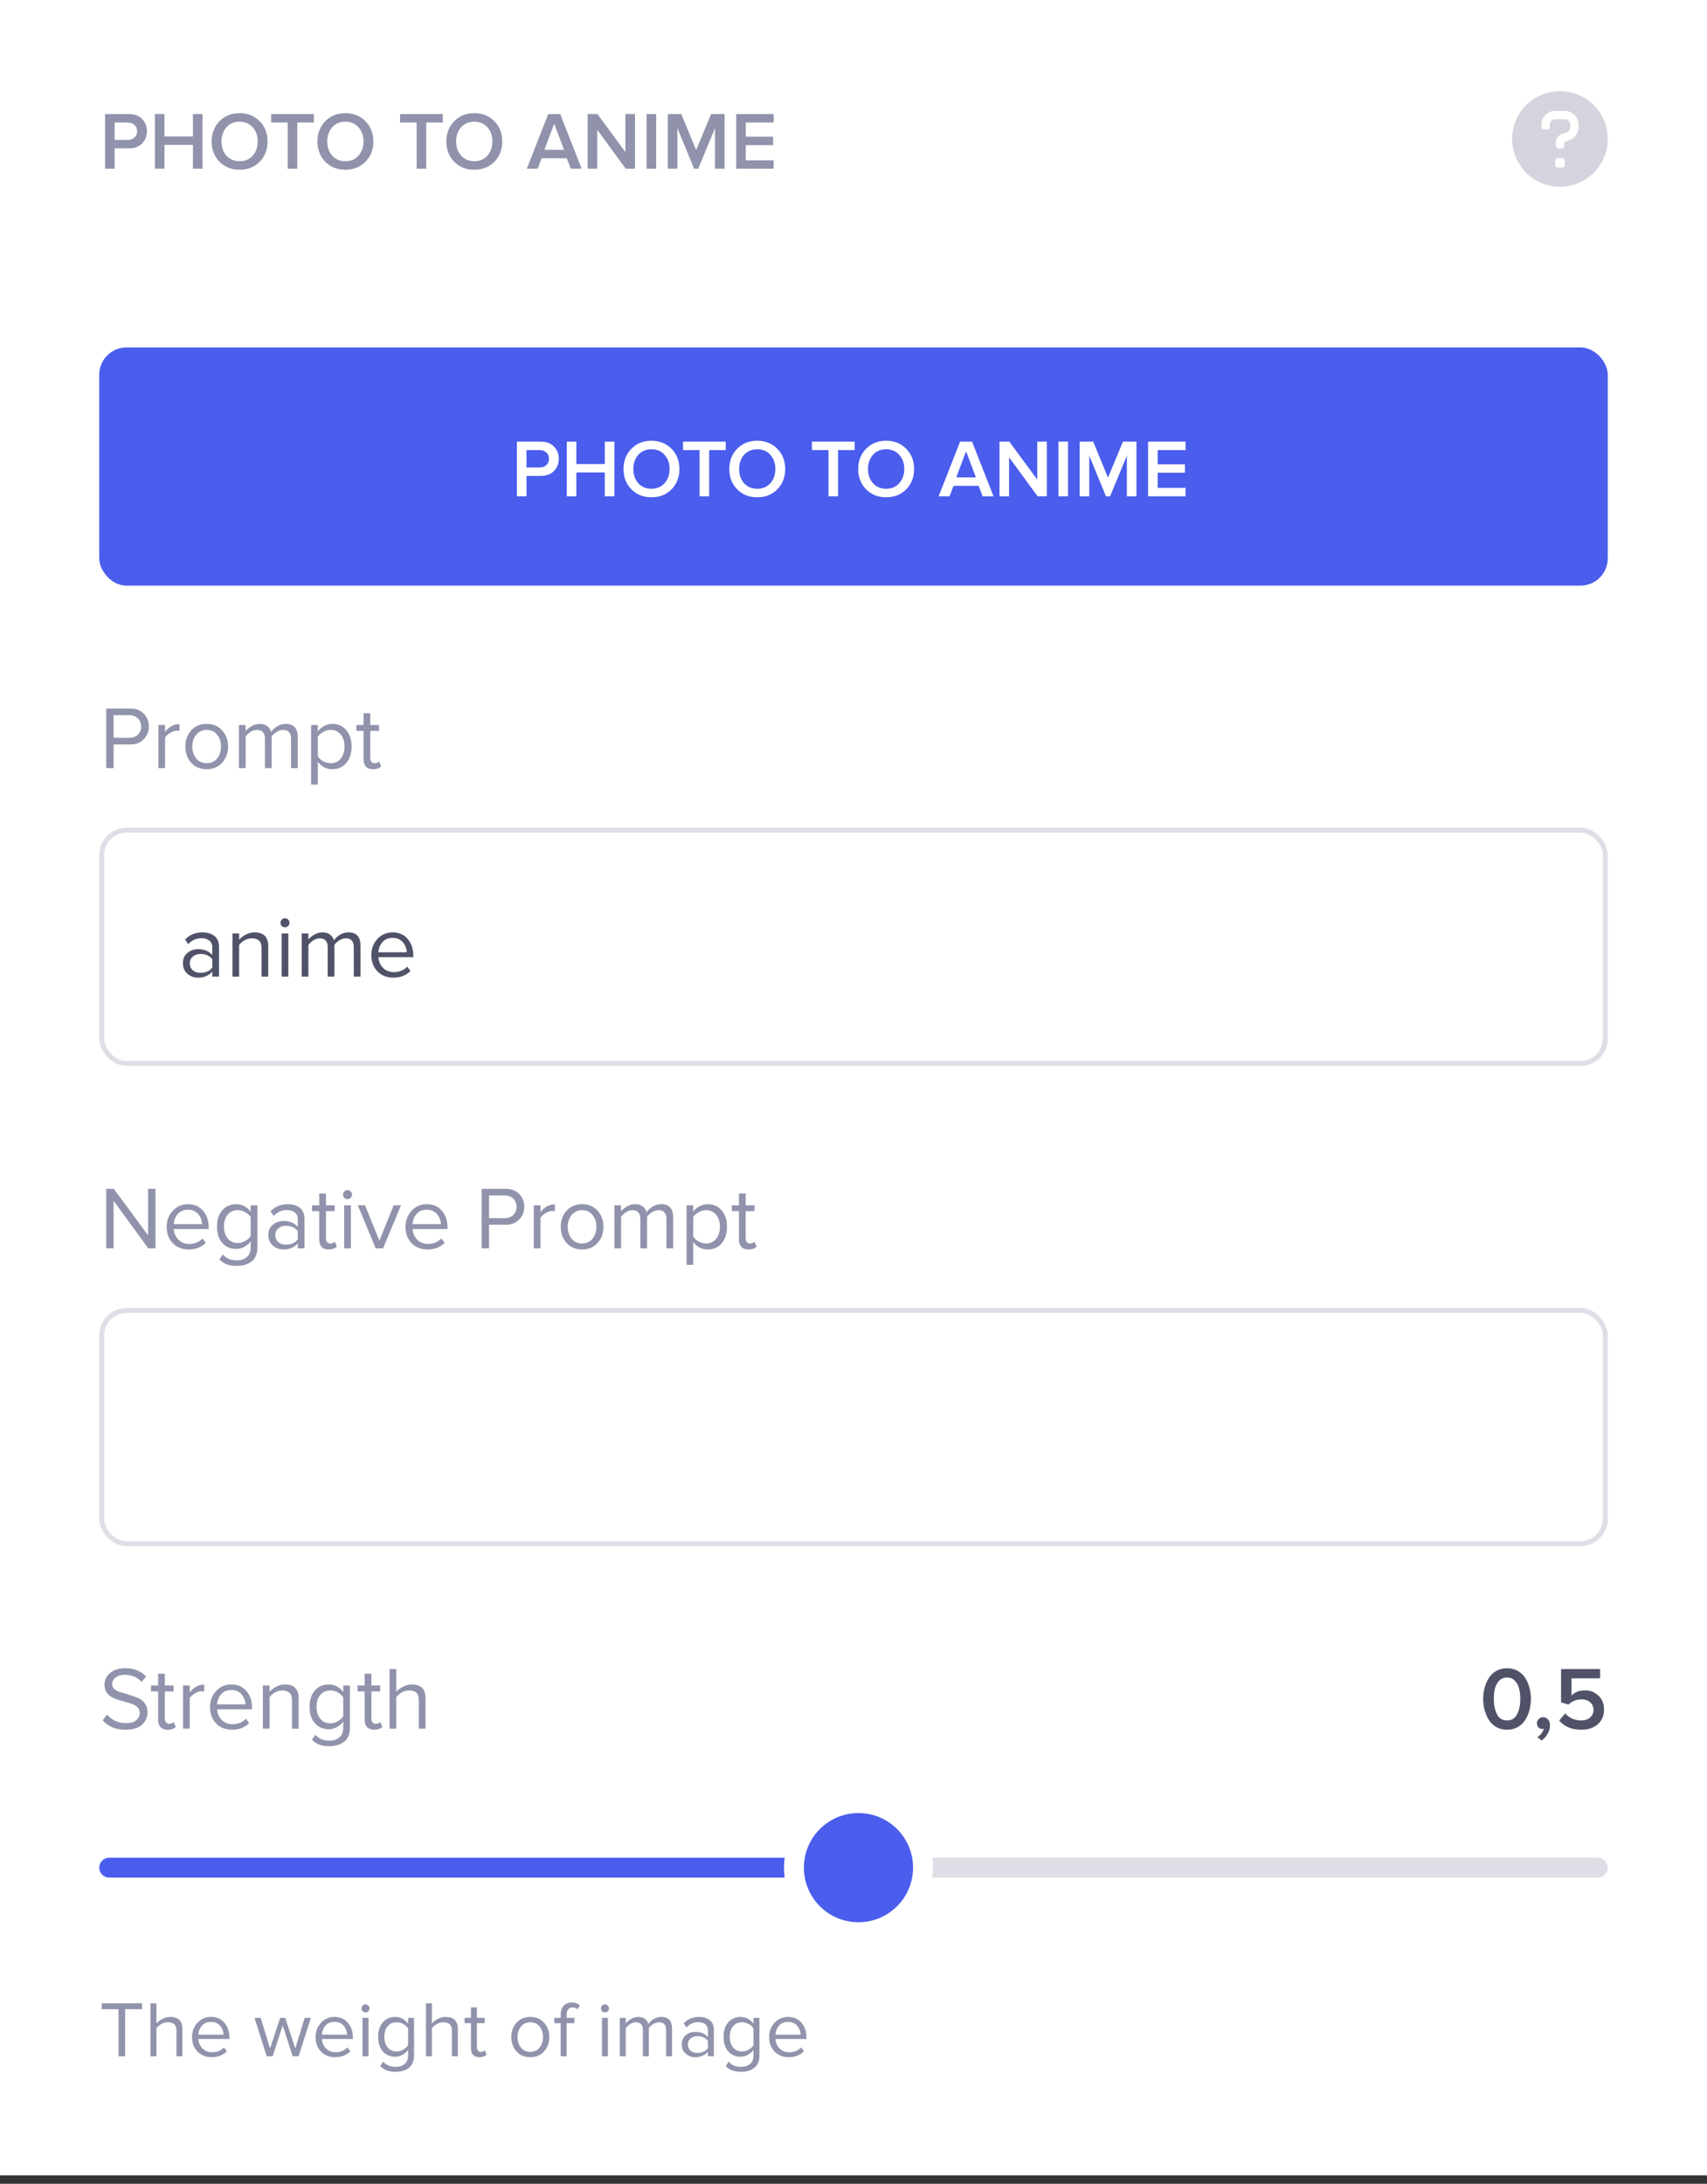
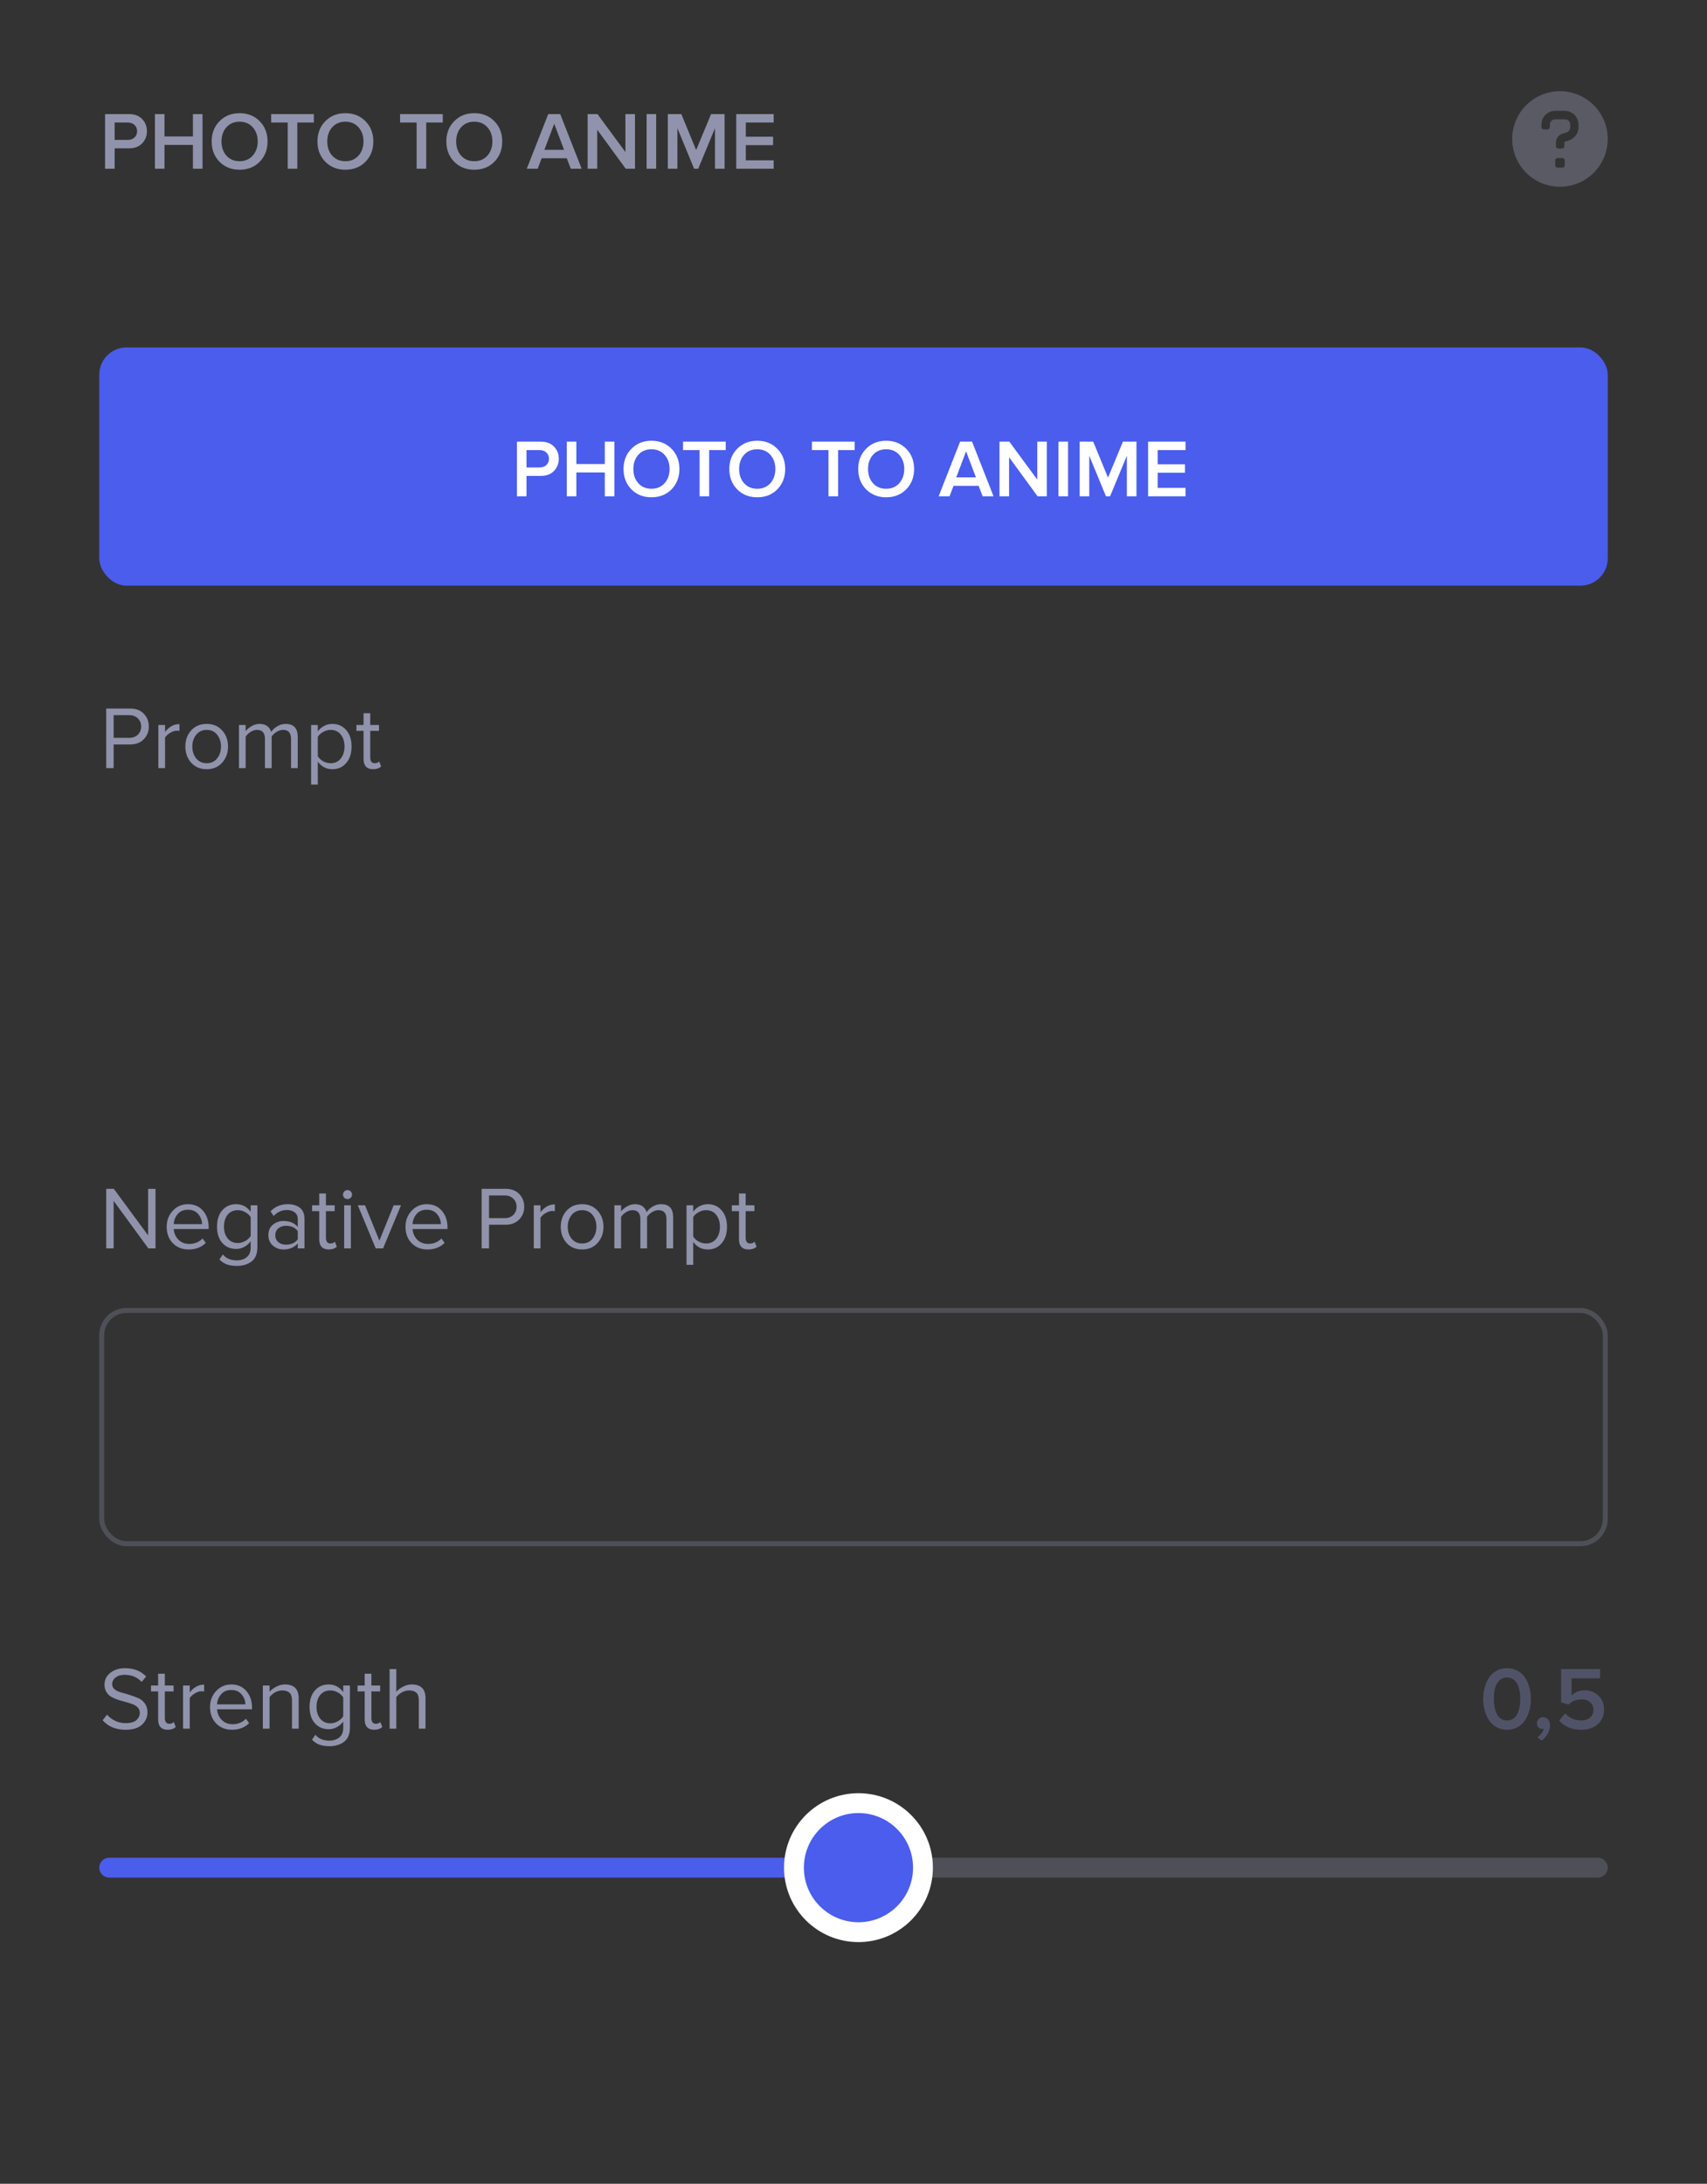
<svg xmlns="http://www.w3.org/2000/svg" width="172" height="220" viewBox="0 0 172 220" fill="none">
  <rect x="0" y="0" width="172" height="220" fill="#333333" stroke="none" />
-   <rect width="172" height="219.152" fill="white" />
  <path d="M11.552 17H10.586V11.493H13.005C13.561 11.493 13.999 11.658 14.318 11.989C14.643 12.319 14.805 12.729 14.805 13.219C14.805 13.703 14.643 14.113 14.318 14.449C13.999 14.779 13.561 14.944 13.005 14.944H11.552V17ZM12.873 14.094C13.148 14.094 13.374 14.014 13.55 13.854C13.726 13.695 13.814 13.483 13.814 13.219C13.814 12.955 13.726 12.743 13.55 12.583C13.374 12.423 13.148 12.344 12.873 12.344H11.552V14.094H12.873ZM20.406 17H19.44V14.598H16.575V17H15.609V11.493H16.575V13.747H19.44V11.493H20.406V17ZM26.166 16.298C25.637 16.832 24.963 17.099 24.143 17.099C23.323 17.099 22.649 16.832 22.12 16.298C21.592 15.759 21.328 15.076 21.328 14.251C21.328 13.425 21.592 12.745 22.12 12.211C22.649 11.672 23.323 11.402 24.143 11.402C24.963 11.402 25.637 11.672 26.166 12.211C26.694 12.745 26.958 13.425 26.958 14.251C26.958 15.076 26.694 15.759 26.166 16.298ZM24.143 16.24C24.688 16.24 25.128 16.053 25.464 15.679C25.8 15.299 25.968 14.823 25.968 14.251C25.968 13.673 25.8 13.197 25.464 12.822C25.128 12.448 24.688 12.261 24.143 12.261C23.593 12.261 23.149 12.448 22.814 12.822C22.483 13.197 22.318 13.673 22.318 14.251C22.318 14.829 22.483 15.305 22.814 15.679C23.149 16.053 23.593 16.24 24.143 16.24ZM29.957 17H28.991V12.344H27.324V11.493H31.625V12.344H29.957V17ZM36.824 16.298C36.296 16.832 35.622 17.099 34.802 17.099C33.981 17.099 33.307 16.832 32.779 16.298C32.251 15.759 31.986 15.076 31.986 14.251C31.986 13.425 32.251 12.745 32.779 12.211C33.307 11.672 33.981 11.402 34.802 11.402C35.622 11.402 36.296 11.672 36.824 12.211C37.353 12.745 37.617 13.425 37.617 14.251C37.617 15.076 37.353 15.759 36.824 16.298ZM34.802 16.24C35.346 16.24 35.787 16.053 36.123 15.679C36.458 15.299 36.626 14.823 36.626 14.251C36.626 13.673 36.458 13.197 36.123 12.822C35.787 12.448 35.346 12.261 34.802 12.261C34.251 12.261 33.808 12.448 33.472 12.822C33.142 13.197 32.977 13.673 32.977 14.251C32.977 14.829 33.142 15.305 33.472 15.679C33.808 16.053 34.251 16.24 34.802 16.24ZM42.946 17H41.98V12.344H40.312V11.493H44.614V12.344H42.946V17ZM49.813 16.298C49.285 16.832 48.61 17.099 47.79 17.099C46.97 17.099 46.296 16.832 45.768 16.298C45.239 15.759 44.975 15.076 44.975 14.251C44.975 13.425 45.239 12.745 45.768 12.211C46.296 11.672 46.97 11.402 47.79 11.402C48.61 11.402 49.285 11.672 49.813 12.211C50.341 12.745 50.606 13.425 50.606 14.251C50.606 15.076 50.341 15.759 49.813 16.298ZM47.79 16.24C48.335 16.24 48.776 16.053 49.111 15.679C49.447 15.299 49.615 14.823 49.615 14.251C49.615 13.673 49.447 13.197 49.111 12.822C48.776 12.448 48.335 12.261 47.79 12.261C47.24 12.261 46.797 12.448 46.461 12.822C46.131 13.197 45.966 13.673 45.966 14.251C45.966 14.829 46.131 15.305 46.461 15.679C46.797 16.053 47.24 16.24 47.79 16.24ZM58.61 17H57.512L57.107 15.943H54.581L54.176 17H53.078L55.241 11.493H56.447L58.61 17ZM56.835 15.093L55.844 12.467L54.853 15.093H56.835ZM63.983 17H63.05L60.177 13.07V17H59.211V11.493H60.202L63.017 15.316V11.493H63.983V17ZM66.119 17H65.153V11.493H66.119V17ZM73.011 17H72.045V12.913L70.353 17H69.94L68.256 12.913V17H67.29V11.493H68.652L70.146 15.118L71.649 11.493H73.011V17ZM77.956 17H74.183V11.493H77.956V12.344H75.149V13.772H77.898V14.622H75.149V16.15H77.956V17Z" fill="#9093AB" />
  <g opacity="0.4" clip-path="url(#clip0_9_3559)">
    <path d="M157.184 9.184C156.232 9.184 155.301 9.466 154.509 9.996C153.717 10.525 153.099 11.277 152.735 12.157C152.37 13.037 152.275 14.005 152.461 14.94C152.647 15.874 153.105 16.732 153.779 17.405C154.452 18.079 155.31 18.538 156.245 18.723C157.179 18.909 158.147 18.814 159.027 18.449C159.907 18.085 160.659 17.468 161.189 16.676C161.718 15.884 162 14.953 162 14C162 12.723 161.493 11.498 160.59 10.595C159.686 9.691 158.461 9.184 157.184 9.184ZM157.666 16.649C157.666 16.713 157.64 16.774 157.595 16.819C157.55 16.864 157.489 16.89 157.425 16.89H156.943C156.88 16.89 156.818 16.864 156.773 16.819C156.728 16.774 156.703 16.713 156.703 16.649V16.167C156.703 16.103 156.728 16.042 156.773 15.997C156.818 15.952 156.88 15.926 156.943 15.926H157.425C157.489 15.926 157.55 15.952 157.595 15.997C157.64 16.042 157.666 16.103 157.666 16.167V16.649ZM159.053 12.825C159.051 13.117 158.957 13.402 158.784 13.638C158.611 13.874 158.368 14.05 158.09 14.14L157.666 14.289C157.654 14.294 157.645 14.302 157.638 14.312C157.631 14.322 157.627 14.334 157.627 14.347V14.722C157.627 14.786 157.602 14.848 157.557 14.893C157.512 14.938 157.45 14.963 157.386 14.963H157.02C156.957 14.963 156.895 14.938 156.85 14.893C156.805 14.848 156.78 14.786 156.78 14.722V14.344C156.78 14.154 156.84 13.969 156.951 13.816C157.062 13.662 157.219 13.547 157.399 13.487L157.856 13.337C157.963 13.3 158.056 13.231 158.122 13.138C158.187 13.046 158.223 12.935 158.222 12.822V12.555C158.222 12.483 158.208 12.411 158.18 12.345C158.152 12.278 158.11 12.218 158.058 12.168C158.006 12.117 157.945 12.078 157.877 12.052C157.81 12.026 157.738 12.014 157.666 12.016H156.703C156.56 12.016 156.422 12.073 156.321 12.174C156.22 12.275 156.163 12.412 156.163 12.555V12.796C156.163 12.86 156.138 12.921 156.093 12.966C156.047 13.011 155.986 13.037 155.922 13.037H155.556C155.492 13.037 155.431 13.011 155.386 12.966C155.341 12.921 155.316 12.86 155.316 12.796V12.555C155.316 12.187 155.462 11.835 155.722 11.574C155.982 11.314 156.335 11.168 156.703 11.168H157.666C158.034 11.168 158.386 11.314 158.647 11.574C158.907 11.835 159.053 12.187 159.053 12.555V12.825Z" fill="#9093AB" />
  </g>
  <rect x="10" y="35" width="152" height="24" rx="2.752" fill="#4A5DED" />
  <path d="M53.052 50H52.086V44.493H54.505C55.061 44.493 55.499 44.658 55.818 44.989C56.143 45.319 56.305 45.729 56.305 46.219C56.305 46.703 56.143 47.113 55.818 47.449C55.499 47.779 55.061 47.944 54.505 47.944H53.052V50ZM54.373 47.094C54.648 47.094 54.874 47.014 55.05 46.855C55.226 46.695 55.314 46.483 55.314 46.219C55.314 45.955 55.226 45.743 55.05 45.583C54.874 45.423 54.648 45.344 54.373 45.344H53.052V47.094H54.373ZM61.906 50H60.94V47.597H58.075V50H57.109V44.493H58.075V46.747H60.94V44.493H61.906V50ZM67.666 49.298C67.137 49.832 66.463 50.099 65.643 50.099C64.823 50.099 64.149 49.832 63.62 49.298C63.092 48.759 62.828 48.076 62.828 47.251C62.828 46.425 63.092 45.745 63.62 45.212C64.149 44.672 64.823 44.402 65.643 44.402C66.463 44.402 67.137 44.672 67.666 45.212C68.194 45.745 68.458 46.425 68.458 47.251C68.458 48.076 68.194 48.759 67.666 49.298ZM65.643 49.24C66.188 49.24 66.628 49.053 66.964 48.679C67.3 48.299 67.468 47.823 67.468 47.251C67.468 46.673 67.3 46.197 66.964 45.822C66.628 45.448 66.188 45.261 65.643 45.261C65.093 45.261 64.65 45.448 64.314 45.822C63.983 46.197 63.818 46.673 63.818 47.251C63.818 47.829 63.983 48.305 64.314 48.679C64.65 49.053 65.093 49.24 65.643 49.24ZM71.457 50H70.491V45.344H68.824V44.493H73.125V45.344H71.457V50ZM78.324 49.298C77.796 49.832 77.122 50.099 76.302 50.099C75.481 50.099 74.807 49.832 74.279 49.298C73.751 48.759 73.486 48.076 73.486 47.251C73.486 46.425 73.751 45.745 74.279 45.212C74.807 44.672 75.481 44.402 76.302 44.402C77.122 44.402 77.796 44.672 78.324 45.212C78.853 45.745 79.117 46.425 79.117 47.251C79.117 48.076 78.853 48.759 78.324 49.298ZM76.302 49.24C76.847 49.24 77.287 49.053 77.623 48.679C77.958 48.299 78.126 47.823 78.126 47.251C78.126 46.673 77.958 46.197 77.623 45.822C77.287 45.448 76.847 45.261 76.302 45.261C75.751 45.261 75.308 45.448 74.972 45.822C74.642 46.197 74.477 46.673 74.477 47.251C74.477 47.829 74.642 48.305 74.972 48.679C75.308 49.053 75.751 49.24 76.302 49.24ZM84.446 50H83.48V45.344H81.812V44.493H86.114V45.344H84.446V50ZM91.313 49.298C90.785 49.832 90.11 50.099 89.29 50.099C88.47 50.099 87.796 49.832 87.268 49.298C86.739 48.759 86.475 48.076 86.475 47.251C86.475 46.425 86.739 45.745 87.268 45.212C87.796 44.672 88.47 44.402 89.29 44.402C90.11 44.402 90.785 44.672 91.313 45.212C91.841 45.745 92.106 46.425 92.106 47.251C92.106 48.076 91.841 48.759 91.313 49.298ZM89.29 49.24C89.835 49.24 90.275 49.053 90.611 48.679C90.947 48.299 91.115 47.823 91.115 47.251C91.115 46.673 90.947 46.197 90.611 45.822C90.275 45.448 89.835 45.261 89.29 45.261C88.74 45.261 88.297 45.448 87.961 45.822C87.631 46.197 87.466 46.673 87.466 47.251C87.466 47.829 87.631 48.305 87.961 48.679C88.297 49.053 88.74 49.24 89.29 49.24ZM100.11 50H99.012L98.607 48.943H96.081L95.676 50H94.578L96.741 44.493H97.947L100.11 50ZM98.335 48.093L97.344 45.468L96.353 48.093H98.335ZM105.483 50H104.55L101.677 46.07V50H100.711V44.493H101.702L104.517 48.316V44.493H105.483V50ZM107.619 50H106.653V44.493H107.619V50ZM114.511 50H113.545V45.913L111.853 50H111.44L109.756 45.913V50H108.79V44.493H110.152L111.646 48.118L113.149 44.493H114.511V50ZM119.456 50H115.683V44.493H119.456V45.344H116.649V46.772H119.398V47.622H116.649V49.15H119.456V50Z" fill="white" />
  <path d="M11.449 77.384H10.702V71.381H13.114C13.696 71.381 14.155 71.555 14.491 71.903C14.827 72.251 14.995 72.68 14.995 73.19C14.995 73.7 14.824 74.129 14.482 74.477C14.146 74.825 13.69 74.999 13.114 74.999H11.449V77.384ZM13.024 74.333C13.378 74.333 13.666 74.228 13.888 74.018C14.11 73.802 14.221 73.526 14.221 73.19C14.221 72.854 14.11 72.581 13.888 72.371C13.666 72.155 13.378 72.047 13.024 72.047H11.449V74.333H13.024ZM16.632 77.384H15.957V73.037H16.632V73.739C17.034 73.211 17.517 72.947 18.081 72.947V73.64C17.997 73.622 17.907 73.613 17.811 73.613C17.607 73.613 17.385 73.685 17.145 73.829C16.905 73.973 16.734 74.132 16.632 74.306V77.384ZM22.384 76.835C21.994 77.273 21.475 77.492 20.827 77.492C20.179 77.492 19.657 77.273 19.261 76.835C18.871 76.397 18.676 75.854 18.676 75.206C18.676 74.558 18.871 74.018 19.261 73.586C19.657 73.148 20.179 72.929 20.827 72.929C21.475 72.929 21.994 73.148 22.384 73.586C22.78 74.018 22.978 74.558 22.978 75.206C22.978 75.854 22.78 76.397 22.384 76.835ZM19.765 76.403C20.029 76.727 20.383 76.889 20.827 76.889C21.271 76.889 21.622 76.727 21.88 76.403C22.138 76.073 22.267 75.674 22.267 75.206C22.267 74.738 22.138 74.342 21.88 74.018C21.622 73.694 21.271 73.532 20.827 73.532C20.383 73.532 20.029 73.697 19.765 74.027C19.507 74.351 19.378 74.744 19.378 75.206C19.378 75.674 19.507 76.073 19.765 76.403ZM30 77.384H29.325V74.432C29.325 73.832 29.058 73.532 28.524 73.532C28.308 73.532 28.092 73.598 27.876 73.73C27.66 73.862 27.492 74.018 27.372 74.198V77.384H26.697V74.432C26.697 73.832 26.43 73.532 25.896 73.532C25.686 73.532 25.473 73.598 25.257 73.73C25.047 73.862 24.879 74.021 24.753 74.207V77.384H24.078V73.037H24.753V73.667C24.861 73.499 25.05 73.334 25.32 73.172C25.59 73.01 25.869 72.929 26.157 72.929C26.475 72.929 26.733 73.004 26.931 73.154C27.129 73.304 27.261 73.499 27.327 73.739C27.459 73.523 27.66 73.334 27.93 73.172C28.2 73.01 28.485 72.929 28.785 72.929C29.595 72.929 30 73.367 30 74.243V77.384ZM33.489 77.492C32.877 77.492 32.388 77.237 32.022 76.727V79.04H31.347V73.037H32.022V73.685C32.184 73.457 32.394 73.274 32.652 73.136C32.91 72.998 33.189 72.929 33.489 72.929C34.065 72.929 34.53 73.136 34.884 73.55C35.244 73.958 35.424 74.51 35.424 75.206C35.424 75.902 35.244 76.457 34.884 76.871C34.53 77.285 34.065 77.492 33.489 77.492ZM33.318 76.889C33.744 76.889 34.083 76.733 34.335 76.421C34.587 76.103 34.713 75.698 34.713 75.206C34.713 74.714 34.587 74.312 34.335 74C34.083 73.688 33.744 73.532 33.318 73.532C33.06 73.532 32.808 73.601 32.562 73.739C32.322 73.871 32.142 74.033 32.022 74.225V76.187C32.142 76.385 32.322 76.553 32.562 76.691C32.808 76.823 33.06 76.889 33.318 76.889ZM37.595 77.492C37.277 77.492 37.037 77.405 36.875 77.231C36.713 77.057 36.632 76.805 36.632 76.475V73.631H35.912V73.037H36.632V71.849H37.307V73.037H38.189V73.631H37.307V76.331C37.307 76.499 37.343 76.634 37.415 76.736C37.493 76.838 37.604 76.889 37.748 76.889C37.946 76.889 38.099 76.829 38.207 76.709L38.405 77.213C38.207 77.399 37.937 77.492 37.595 77.492Z" fill="#9093AB" />
-   <rect x="10.25" y="83.634" width="151.5" height="23.5" rx="2.502" stroke="#9093AB" stroke-opacity="0.3" stroke-width="0.5" />
-   <path d="M22.068 98.384H21.393V97.889C21.027 98.291 20.547 98.492 19.953 98.492C19.551 98.492 19.197 98.363 18.891 98.105C18.585 97.847 18.432 97.496 18.432 97.052C18.432 96.596 18.582 96.245 18.882 95.999C19.188 95.747 19.545 95.621 19.953 95.621C20.571 95.621 21.051 95.819 21.393 96.215V95.432C21.393 95.144 21.291 94.919 21.087 94.757C20.883 94.595 20.619 94.514 20.295 94.514C19.785 94.514 19.341 94.715 18.963 95.117L18.648 94.649C19.11 94.169 19.689 93.929 20.385 93.929C20.883 93.929 21.288 94.049 21.6 94.289C21.912 94.529 22.068 94.898 22.068 95.396V98.384ZM20.196 98.006C20.736 98.006 21.135 97.826 21.393 97.466V96.647C21.135 96.287 20.736 96.107 20.196 96.107C19.884 96.107 19.626 96.197 19.422 96.377C19.224 96.551 19.125 96.779 19.125 97.061C19.125 97.337 19.224 97.565 19.422 97.745C19.626 97.919 19.884 98.006 20.196 98.006ZM27.03 98.384H26.355V95.54C26.355 95.174 26.271 94.916 26.103 94.766C25.935 94.61 25.695 94.532 25.383 94.532C25.131 94.532 24.885 94.598 24.645 94.73C24.411 94.862 24.228 95.021 24.096 95.207V98.384H23.421V94.037H24.096V94.667C24.264 94.469 24.489 94.298 24.771 94.154C25.053 94.004 25.344 93.929 25.644 93.929C26.568 93.929 27.03 94.397 27.03 95.333V98.384ZM28.711 93.416C28.591 93.416 28.486 93.374 28.396 93.29C28.306 93.2 28.261 93.092 28.261 92.966C28.261 92.84 28.306 92.732 28.396 92.642C28.486 92.552 28.591 92.507 28.711 92.507C28.837 92.507 28.945 92.552 29.035 92.642C29.125 92.732 29.17 92.84 29.17 92.966C29.17 93.092 29.125 93.2 29.035 93.29C28.945 93.374 28.837 93.416 28.711 93.416ZM29.053 98.384H28.378V94.037H29.053V98.384ZM36.322 98.384H35.647V95.432C35.647 94.832 35.38 94.532 34.846 94.532C34.63 94.532 34.414 94.598 34.198 94.73C33.982 94.862 33.814 95.018 33.694 95.198V98.384H33.019V95.432C33.019 94.832 32.752 94.532 32.218 94.532C32.008 94.532 31.795 94.598 31.579 94.73C31.369 94.862 31.201 95.021 31.075 95.207V98.384H30.4V94.037H31.075V94.667C31.183 94.499 31.372 94.334 31.642 94.172C31.912 94.01 32.191 93.929 32.479 93.929C32.797 93.929 33.055 94.004 33.253 94.154C33.451 94.304 33.583 94.499 33.649 94.739C33.781 94.523 33.982 94.334 34.252 94.172C34.522 94.01 34.807 93.929 35.107 93.929C35.917 93.929 36.322 94.367 36.322 95.243V98.384ZM39.63 98.492C38.982 98.492 38.451 98.282 38.037 97.862C37.623 97.436 37.416 96.884 37.416 96.206C37.416 95.57 37.62 95.033 38.028 94.595C38.436 94.151 38.946 93.929 39.558 93.929C40.2 93.929 40.707 94.151 41.079 94.595C41.457 95.033 41.646 95.588 41.646 96.26V96.431H38.127C38.157 96.857 38.313 97.214 38.595 97.502C38.877 97.79 39.243 97.934 39.693 97.934C40.233 97.934 40.68 97.751 41.034 97.385L41.358 97.826C40.914 98.27 40.338 98.492 39.63 98.492ZM40.98 95.936C40.974 95.564 40.848 95.231 40.602 94.937C40.356 94.637 40.005 94.487 39.549 94.487C39.117 94.487 38.775 94.634 38.523 94.928C38.277 95.222 38.145 95.558 38.127 95.936H40.98Z" fill="#505368" />
  <path d="M15.67 125.768H14.95L11.449 120.98V125.768H10.702V119.765H11.467L14.923 124.454V119.765H15.67V125.768ZM19.009 125.876C18.361 125.876 17.83 125.666 17.416 125.246C17.002 124.82 16.795 124.268 16.795 123.59C16.795 122.954 16.999 122.417 17.407 121.979C17.815 121.535 18.325 121.313 18.937 121.313C19.579 121.313 20.086 121.535 20.458 121.979C20.836 122.417 21.025 122.972 21.025 123.644V123.815H17.506C17.536 124.241 17.692 124.598 17.974 124.886C18.256 125.174 18.622 125.318 19.072 125.318C19.612 125.318 20.059 125.135 20.413 124.769L20.737 125.21C20.293 125.654 19.717 125.876 19.009 125.876ZM20.359 123.32C20.353 122.948 20.227 122.615 19.981 122.321C19.735 122.021 19.384 121.871 18.928 121.871C18.496 121.871 18.154 122.018 17.902 122.312C17.656 122.606 17.524 122.942 17.506 123.32H20.359ZM23.864 127.532C23.48 127.532 23.153 127.484 22.883 127.388C22.613 127.298 22.355 127.13 22.109 126.884L22.451 126.38C22.781 126.776 23.252 126.974 23.864 126.974C24.266 126.974 24.599 126.866 24.863 126.65C25.127 126.44 25.259 126.113 25.259 125.669V125.048C25.097 125.276 24.887 125.462 24.629 125.606C24.371 125.75 24.095 125.822 23.801 125.822C23.225 125.822 22.757 125.621 22.397 125.219C22.043 124.811 21.866 124.262 21.866 123.572C21.866 122.882 22.043 122.333 22.397 121.925C22.757 121.517 23.225 121.313 23.801 121.313C24.395 121.313 24.881 121.568 25.259 122.078V121.421H25.934V125.642C25.934 126.308 25.739 126.788 25.349 127.082C24.959 127.382 24.464 127.532 23.864 127.532ZM23.963 125.228C24.221 125.228 24.47 125.159 24.71 125.021C24.956 124.883 25.139 124.715 25.259 124.517V122.618C25.139 122.42 24.959 122.255 24.719 122.123C24.479 121.985 24.227 121.916 23.963 121.916C23.531 121.916 23.189 122.069 22.937 122.375C22.691 122.681 22.568 123.08 22.568 123.572C22.568 124.058 22.694 124.457 22.946 124.769C23.198 125.075 23.537 125.228 23.963 125.228ZM30.679 125.768H30.004V125.273C29.638 125.675 29.158 125.876 28.564 125.876C28.162 125.876 27.808 125.747 27.502 125.489C27.196 125.231 27.043 124.88 27.043 124.436C27.043 123.98 27.193 123.629 27.493 123.383C27.799 123.131 28.156 123.005 28.564 123.005C29.182 123.005 29.662 123.203 30.004 123.599V122.816C30.004 122.528 29.902 122.303 29.698 122.141C29.494 121.979 29.23 121.898 28.906 121.898C28.396 121.898 27.952 122.099 27.574 122.501L27.259 122.033C27.721 121.553 28.3 121.313 28.996 121.313C29.494 121.313 29.899 121.433 30.211 121.673C30.523 121.913 30.679 122.282 30.679 122.78V125.768ZM28.807 125.39C29.347 125.39 29.746 125.21 30.004 124.85V124.031C29.746 123.671 29.347 123.491 28.807 123.491C28.495 123.491 28.237 123.581 28.033 123.761C27.835 123.935 27.736 124.163 27.736 124.445C27.736 124.721 27.835 124.949 28.033 125.129C28.237 125.303 28.495 125.39 28.807 125.39ZM33.13 125.876C32.812 125.876 32.572 125.789 32.41 125.615C32.248 125.441 32.167 125.189 32.167 124.859V122.015H31.447V121.421H32.167V120.233H32.842V121.421H33.724V122.015H32.842V124.715C32.842 124.883 32.878 125.018 32.95 125.12C33.028 125.222 33.139 125.273 33.283 125.273C33.481 125.273 33.634 125.213 33.742 125.093L33.94 125.597C33.742 125.783 33.472 125.876 33.13 125.876ZM35.011 120.8C34.891 120.8 34.786 120.758 34.696 120.674C34.606 120.584 34.561 120.476 34.561 120.35C34.561 120.224 34.606 120.116 34.696 120.026C34.786 119.936 34.891 119.891 35.011 119.891C35.137 119.891 35.245 119.936 35.335 120.026C35.425 120.116 35.47 120.224 35.47 120.35C35.47 120.476 35.425 120.584 35.335 120.674C35.245 120.758 35.137 120.8 35.011 120.8ZM35.353 125.768H34.678V121.421H35.353V125.768ZM38.598 125.768H37.86L36.051 121.421H36.78L38.229 124.985L39.669 121.421H40.407L38.598 125.768ZM43.074 125.876C42.425 125.876 41.895 125.666 41.48 125.246C41.066 124.82 40.859 124.268 40.859 123.59C40.859 122.954 41.063 122.417 41.471 121.979C41.88 121.535 42.389 121.313 43.002 121.313C43.644 121.313 44.151 121.535 44.523 121.979C44.901 122.417 45.09 122.972 45.09 123.644V123.815H41.571C41.6 124.241 41.757 124.598 42.038 124.886C42.321 125.174 42.687 125.318 43.136 125.318C43.676 125.318 44.123 125.135 44.477 124.769L44.801 125.21C44.358 125.654 43.782 125.876 43.074 125.876ZM44.423 123.32C44.417 122.948 44.291 122.615 44.045 122.321C43.8 122.021 43.449 121.871 42.992 121.871C42.56 121.871 42.218 122.018 41.967 122.312C41.721 122.606 41.589 122.942 41.571 123.32H44.423ZM49.277 125.768H48.53V119.765H50.942C51.524 119.765 51.983 119.939 52.319 120.287C52.655 120.635 52.823 121.064 52.823 121.574C52.823 122.084 52.652 122.513 52.31 122.861C51.974 123.209 51.518 123.383 50.942 123.383H49.277V125.768ZM50.852 122.717C51.206 122.717 51.494 122.612 51.716 122.402C51.938 122.186 52.049 121.91 52.049 121.574C52.049 121.238 51.938 120.965 51.716 120.755C51.494 120.539 51.206 120.431 50.852 120.431H49.277V122.717H50.852ZM54.46 125.768H53.785V121.421H54.46V122.123C54.862 121.595 55.345 121.331 55.909 121.331V122.024C55.825 122.006 55.735 121.997 55.639 121.997C55.435 121.997 55.213 122.069 54.973 122.213C54.733 122.357 54.562 122.516 54.46 122.69V125.768ZM60.212 125.219C59.822 125.657 59.303 125.876 58.655 125.876C58.007 125.876 57.485 125.657 57.089 125.219C56.699 124.781 56.504 124.238 56.504 123.59C56.504 122.942 56.699 122.402 57.089 121.97C57.485 121.532 58.007 121.313 58.655 121.313C59.303 121.313 59.822 121.532 60.212 121.97C60.608 122.402 60.806 122.942 60.806 123.59C60.806 124.238 60.608 124.781 60.212 125.219ZM57.593 124.787C57.857 125.111 58.211 125.273 58.655 125.273C59.099 125.273 59.45 125.111 59.708 124.787C59.966 124.457 60.095 124.058 60.095 123.59C60.095 123.122 59.966 122.726 59.708 122.402C59.45 122.078 59.099 121.916 58.655 121.916C58.211 121.916 57.857 122.081 57.593 122.411C57.335 122.735 57.206 123.128 57.206 123.59C57.206 124.058 57.335 124.457 57.593 124.787ZM67.828 125.768H67.153V122.816C67.153 122.216 66.886 121.916 66.352 121.916C66.136 121.916 65.92 121.982 65.704 122.114C65.488 122.246 65.32 122.402 65.2 122.582V125.768H64.525V122.816C64.525 122.216 64.258 121.916 63.724 121.916C63.514 121.916 63.301 121.982 63.085 122.114C62.875 122.246 62.707 122.405 62.581 122.591V125.768H61.906V121.421H62.581V122.051C62.689 121.883 62.878 121.718 63.148 121.556C63.418 121.394 63.697 121.313 63.985 121.313C64.303 121.313 64.561 121.388 64.759 121.538C64.957 121.688 65.089 121.883 65.155 122.123C65.287 121.907 65.488 121.718 65.758 121.556C66.028 121.394 66.313 121.313 66.613 121.313C67.423 121.313 67.828 121.751 67.828 122.627V125.768ZM71.317 125.876C70.705 125.876 70.216 125.621 69.85 125.111V127.424H69.175V121.421H69.85V122.069C70.012 121.841 70.222 121.658 70.48 121.52C70.738 121.382 71.017 121.313 71.317 121.313C71.893 121.313 72.358 121.52 72.712 121.934C73.072 122.342 73.252 122.894 73.252 123.59C73.252 124.286 73.072 124.841 72.712 125.255C72.358 125.669 71.893 125.876 71.317 125.876ZM71.146 125.273C71.572 125.273 71.911 125.117 72.163 124.805C72.415 124.487 72.541 124.082 72.541 123.59C72.541 123.098 72.415 122.696 72.163 122.384C71.911 122.072 71.572 121.916 71.146 121.916C70.888 121.916 70.636 121.985 70.39 122.123C70.15 122.255 69.97 122.417 69.85 122.609V124.571C69.97 124.769 70.15 124.937 70.39 125.075C70.636 125.207 70.888 125.273 71.146 125.273ZM75.423 125.876C75.105 125.876 74.865 125.789 74.703 125.615C74.541 125.441 74.46 125.189 74.46 124.859V122.015H73.74V121.421H74.46V120.233H75.135V121.421H76.017V122.015H75.135V124.715C75.135 124.883 75.171 125.018 75.243 125.12C75.321 125.222 75.432 125.273 75.576 125.273C75.774 125.273 75.927 125.213 76.035 125.093L76.233 125.597C76.035 125.783 75.765 125.876 75.423 125.876Z" fill="#9093AB" />
  <rect x="10.25" y="132.018" width="151.5" height="23.5" rx="2.502" stroke="#9093AB" stroke-opacity="0.3" stroke-width="0.5" />
  <path d="M12.646 174.26C11.674 174.26 10.906 173.942 10.342 173.306L10.783 172.739C11.293 173.309 11.923 173.594 12.673 173.594C13.159 173.594 13.516 173.492 13.744 173.288C13.972 173.078 14.086 172.835 14.086 172.559C14.086 172.349 14.02 172.172 13.888 172.028C13.756 171.884 13.585 171.773 13.375 171.695C13.171 171.611 12.94 171.536 12.682 171.47C12.43 171.404 12.178 171.332 11.926 171.254C11.674 171.17 11.443 171.071 11.233 170.957C11.029 170.843 10.861 170.681 10.729 170.471C10.597 170.261 10.531 170.012 10.531 169.724C10.531 169.232 10.726 168.833 11.116 168.527C11.506 168.215 11.998 168.059 12.592 168.059C13.486 168.059 14.197 168.338 14.725 168.896L14.275 169.445C13.837 168.965 13.258 168.725 12.538 168.725C12.178 168.725 11.881 168.815 11.647 168.995C11.419 169.169 11.305 169.397 11.305 169.679C11.305 169.889 11.392 170.063 11.566 170.201C11.746 170.339 11.965 170.441 12.223 170.507C12.487 170.573 12.772 170.657 13.078 170.759C13.39 170.855 13.675 170.96 13.933 171.074C14.197 171.182 14.416 171.359 14.59 171.605C14.77 171.851 14.86 172.148 14.86 172.496C14.86 172.988 14.677 173.405 14.311 173.747C13.951 174.089 13.396 174.26 12.646 174.26ZM16.897 174.26C16.579 174.26 16.339 174.173 16.177 173.999C16.015 173.825 15.934 173.573 15.934 173.243V170.399H15.214V169.805H15.934V168.617H16.609V169.805H17.491V170.399H16.609V173.099C16.609 173.267 16.645 173.402 16.717 173.504C16.795 173.606 16.906 173.657 17.05 173.657C17.248 173.657 17.401 173.597 17.509 173.477L17.707 173.981C17.509 174.167 17.239 174.26 16.897 174.26ZM19.119 174.152H18.445V169.805H19.119V170.507C19.521 169.979 20.005 169.715 20.569 169.715V170.408C20.485 170.39 20.395 170.381 20.299 170.381C20.095 170.381 19.872 170.453 19.633 170.597C19.392 170.741 19.221 170.9 19.119 171.074V174.152ZM23.377 174.26C22.729 174.26 22.198 174.05 21.784 173.63C21.37 173.204 21.163 172.652 21.163 171.974C21.163 171.338 21.367 170.801 21.775 170.363C22.183 169.919 22.693 169.697 23.305 169.697C23.947 169.697 24.454 169.919 24.826 170.363C25.204 170.801 25.393 171.356 25.393 172.028V172.199H21.874C21.904 172.625 22.06 172.982 22.342 173.27C22.624 173.558 22.99 173.702 23.44 173.702C23.98 173.702 24.427 173.519 24.781 173.153L25.105 173.594C24.661 174.038 24.085 174.26 23.377 174.26ZM24.727 171.704C24.721 171.332 24.595 170.999 24.349 170.705C24.103 170.405 23.752 170.255 23.296 170.255C22.864 170.255 22.522 170.402 22.27 170.696C22.024 170.99 21.892 171.326 21.874 171.704H24.727ZM30.096 174.152H29.421V171.308C29.421 170.942 29.337 170.684 29.169 170.534C29 170.378 28.761 170.3 28.448 170.3C28.197 170.3 27.951 170.366 27.71 170.498C27.477 170.63 27.294 170.789 27.162 170.975V174.152H26.486V169.805H27.162V170.435C27.329 170.237 27.555 170.066 27.837 169.922C28.119 169.772 28.41 169.697 28.709 169.697C29.634 169.697 30.096 170.165 30.096 171.101V174.152ZM33.19 175.916C32.806 175.916 32.479 175.868 32.209 175.772C31.939 175.682 31.681 175.514 31.435 175.268L31.777 174.764C32.107 175.16 32.578 175.358 33.19 175.358C33.592 175.358 33.925 175.25 34.189 175.034C34.453 174.824 34.585 174.497 34.585 174.053V173.432C34.423 173.66 34.213 173.846 33.955 173.99C33.697 174.134 33.421 174.206 33.127 174.206C32.551 174.206 32.083 174.005 31.723 173.603C31.369 173.195 31.192 172.646 31.192 171.956C31.192 171.266 31.369 170.717 31.723 170.309C32.083 169.901 32.551 169.697 33.127 169.697C33.721 169.697 34.207 169.952 34.585 170.462V169.805H35.26V174.026C35.26 174.692 35.065 175.172 34.675 175.466C34.285 175.766 33.79 175.916 33.19 175.916ZM33.289 173.612C33.547 173.612 33.796 173.543 34.036 173.405C34.282 173.267 34.465 173.099 34.585 172.901V171.002C34.465 170.804 34.285 170.639 34.045 170.507C33.805 170.369 33.553 170.3 33.289 170.3C32.857 170.3 32.515 170.453 32.263 170.759C32.017 171.065 31.894 171.464 31.894 171.956C31.894 172.442 32.02 172.841 32.272 173.153C32.524 173.459 32.863 173.612 33.289 173.612ZM37.709 174.26C37.392 174.26 37.151 174.173 36.989 173.999C36.828 173.825 36.746 173.573 36.746 173.243V170.399H36.026V169.805H36.746V168.617H37.422V169.805H38.303V170.399H37.422V173.099C37.422 173.267 37.458 173.402 37.529 173.504C37.608 173.606 37.718 173.657 37.862 173.657C38.06 173.657 38.214 173.597 38.322 173.477L38.52 173.981C38.322 174.167 38.051 174.26 37.709 174.26ZM42.875 174.152H42.2V171.29C42.2 170.93 42.116 170.675 41.948 170.525C41.78 170.375 41.537 170.3 41.219 170.3C40.973 170.3 40.73 170.366 40.49 170.498C40.256 170.63 40.07 170.789 39.932 170.975V174.152H39.257V168.149H39.932V170.435C40.1 170.237 40.325 170.066 40.607 169.922C40.889 169.772 41.183 169.697 41.489 169.697C42.413 169.697 42.875 170.159 42.875 171.083V174.152Z" fill="#9093AB" />
  <path d="M152.932 173.99C152.614 174.17 152.254 174.26 151.852 174.26C151.45 174.26 151.09 174.17 150.772 173.99C150.454 173.81 150.202 173.57 150.016 173.27C149.83 172.97 149.689 172.64 149.593 172.28C149.497 171.92 149.449 171.545 149.449 171.155C149.449 170.765 149.497 170.39 149.593 170.03C149.689 169.67 149.83 169.343 150.016 169.049C150.202 168.749 150.454 168.509 150.772 168.329C151.09 168.149 151.45 168.059 151.852 168.059C152.254 168.059 152.614 168.149 152.932 168.329C153.25 168.509 153.502 168.749 153.688 169.049C153.874 169.343 154.015 169.67 154.111 170.03C154.207 170.39 154.255 170.765 154.255 171.155C154.255 171.545 154.207 171.92 154.111 172.28C154.015 172.64 153.874 172.97 153.688 173.27C153.502 173.57 153.25 173.81 152.932 173.99ZM150.844 172.712C151.06 173.12 151.396 173.324 151.852 173.324C152.308 173.324 152.644 173.12 152.86 172.712C153.076 172.304 153.184 171.785 153.184 171.155C153.184 170.753 153.142 170.396 153.058 170.084C152.98 169.772 152.836 169.514 152.626 169.31C152.422 169.1 152.164 168.995 151.852 168.995C151.54 168.995 151.279 169.1 151.069 169.31C150.865 169.514 150.721 169.772 150.637 170.084C150.559 170.396 150.52 170.753 150.52 171.155C150.52 171.785 150.628 172.304 150.844 172.712ZM156.179 173.81C156.179 174.11 156.101 174.395 155.945 174.665C155.795 174.941 155.591 175.169 155.333 175.349L154.91 174.998C155.06 174.908 155.198 174.782 155.324 174.62C155.45 174.458 155.528 174.302 155.558 174.152C155.504 174.17 155.453 174.179 155.405 174.179C155.249 174.179 155.12 174.128 155.018 174.026C154.916 173.918 154.865 173.78 154.865 173.612C154.865 173.444 154.925 173.3 155.045 173.18C155.165 173.054 155.309 172.991 155.477 172.991C155.669 172.991 155.834 173.066 155.972 173.216C156.11 173.36 156.179 173.558 156.179 173.81ZM159.34 174.26C158.374 174.26 157.63 173.951 157.108 173.333L157.711 172.613C158.131 173.087 158.671 173.324 159.331 173.324C159.703 173.324 160 173.225 160.222 173.027C160.45 172.823 160.564 172.571 160.564 172.271C160.564 171.947 160.453 171.689 160.231 171.497C160.015 171.299 159.724 171.2 159.358 171.2C158.848 171.2 158.41 171.374 158.044 171.722L157.297 171.506V168.149H161.23V169.076H158.35V170.813C158.698 170.465 159.151 170.291 159.709 170.291C160.237 170.291 160.687 170.468 161.059 170.822C161.437 171.17 161.626 171.638 161.626 172.226C161.626 172.844 161.413 173.339 160.987 173.711C160.567 174.077 160.018 174.26 159.34 174.26Z" fill="#505368" />
  <path d="M10 188.152C10 187.6 10.448 187.152 11 187.152H86V189.152H11C10.448 189.152 10 188.704 10 188.152Z" fill="#4A5DED" />
  <path opacity="0.3" d="M87.382 187.152H161C161.552 187.152 162 187.6 162 188.152C162 188.704 161.552 189.152 161 189.152H87.382V187.152Z" fill="#9093AB" />
  <circle cx="86.5" cy="188.152" r="6.5" fill="#4A5DED" stroke="white" stroke-width="2" />
-   <path d="M12.608 207.152H11.944V202.408H10.256V201.816H14.304V202.408H12.608V207.152ZM18.378 207.152H17.779V204.608C17.779 204.288 17.704 204.061 17.555 203.928C17.405 203.795 17.189 203.728 16.907 203.728C16.688 203.728 16.472 203.787 16.259 203.904C16.05 204.021 15.885 204.163 15.762 204.328V207.152H15.162V201.816H15.762V203.848C15.912 203.672 16.112 203.52 16.363 203.392C16.613 203.259 16.875 203.192 17.146 203.192C17.968 203.192 18.378 203.603 18.378 204.424V207.152ZM21.321 207.248C20.745 207.248 20.273 207.061 19.905 206.688C19.537 206.309 19.353 205.819 19.353 205.216C19.353 204.651 19.534 204.173 19.897 203.784C20.259 203.389 20.713 203.192 21.257 203.192C21.827 203.192 22.278 203.389 22.609 203.784C22.945 204.173 23.113 204.667 23.113 205.264V205.416H19.985C20.011 205.795 20.15 206.112 20.401 206.368C20.651 206.624 20.977 206.752 21.377 206.752C21.857 206.752 22.254 206.589 22.569 206.264L22.857 206.656C22.462 207.051 21.95 207.248 21.321 207.248ZM22.521 204.976C22.515 204.645 22.403 204.349 22.185 204.088C21.966 203.821 21.654 203.688 21.249 203.688C20.865 203.688 20.561 203.819 20.337 204.08C20.118 204.341 20.001 204.64 19.985 204.976H22.521ZM30.091 207.152H29.491L28.483 204.048L27.475 207.152H26.875L25.643 203.288H26.267L27.211 206.368L28.227 203.288H28.739L29.755 206.368L30.699 203.288H31.323L30.091 207.152ZM33.766 207.248C33.19 207.248 32.718 207.061 32.35 206.688C31.982 206.309 31.798 205.819 31.798 205.216C31.798 204.651 31.979 204.173 32.342 203.784C32.705 203.389 33.158 203.192 33.702 203.192C34.273 203.192 34.723 203.389 35.054 203.784C35.39 204.173 35.558 204.667 35.558 205.264V205.416H32.43C32.456 205.795 32.595 206.112 32.846 206.368C33.096 206.624 33.422 206.752 33.822 206.752C34.302 206.752 34.699 206.589 35.014 206.264L35.302 206.656C34.907 207.051 34.395 207.248 33.766 207.248ZM34.966 204.976C34.961 204.645 34.849 204.349 34.63 204.088C34.411 203.821 34.099 203.688 33.694 203.688C33.31 203.688 33.006 203.819 32.782 204.08C32.563 204.341 32.446 204.64 32.43 204.976H34.966ZM36.826 202.736C36.719 202.736 36.626 202.699 36.546 202.624C36.466 202.544 36.426 202.448 36.426 202.336C36.426 202.224 36.466 202.128 36.546 202.048C36.626 201.968 36.719 201.928 36.826 201.928C36.938 201.928 37.034 201.968 37.114 202.048C37.194 202.128 37.234 202.224 37.234 202.336C37.234 202.448 37.194 202.544 37.114 202.624C37.034 202.699 36.938 202.736 36.826 202.736ZM37.13 207.152H36.53V203.288H37.13V207.152ZM39.879 208.72C39.537 208.72 39.247 208.677 39.007 208.592C38.767 208.512 38.537 208.363 38.319 208.144L38.623 207.696C38.916 208.048 39.335 208.224 39.879 208.224C40.236 208.224 40.532 208.128 40.767 207.936C41.001 207.749 41.119 207.459 41.119 207.064V206.512C40.975 206.715 40.788 206.88 40.559 207.008C40.329 207.136 40.084 207.2 39.823 207.2C39.311 207.2 38.895 207.021 38.575 206.664C38.26 206.301 38.103 205.813 38.103 205.2C38.103 204.587 38.26 204.099 38.575 203.736C38.895 203.373 39.311 203.192 39.823 203.192C40.351 203.192 40.783 203.419 41.119 203.872V203.288H41.719V207.04C41.719 207.632 41.545 208.059 41.199 208.32C40.852 208.587 40.412 208.72 39.879 208.72ZM39.967 206.672C40.196 206.672 40.417 206.611 40.631 206.488C40.849 206.365 41.012 206.216 41.119 206.04V204.352C41.012 204.176 40.852 204.029 40.639 203.912C40.425 203.789 40.201 203.728 39.967 203.728C39.583 203.728 39.279 203.864 39.055 204.136C38.836 204.408 38.727 204.763 38.727 205.2C38.727 205.632 38.839 205.987 39.063 206.264C39.287 206.536 39.588 206.672 39.967 206.672ZM46.136 207.152H45.536V204.608C45.536 204.288 45.462 204.061 45.312 203.928C45.163 203.795 44.947 203.728 44.664 203.728C44.446 203.728 44.23 203.787 44.016 203.904C43.808 204.021 43.643 204.163 43.52 204.328V207.152H42.92V201.816H43.52V203.848C43.67 203.672 43.87 203.52 44.12 203.392C44.371 203.259 44.632 203.192 44.904 203.192C45.726 203.192 46.136 203.603 46.136 204.424V207.152ZM48.31 207.248C48.028 207.248 47.814 207.171 47.67 207.016C47.526 206.861 47.454 206.637 47.454 206.344V203.816H46.814V203.288H47.454V202.232H48.054V203.288H48.838V203.816H48.054V206.216C48.054 206.365 48.086 206.485 48.15 206.576C48.22 206.667 48.318 206.712 48.446 206.712C48.622 206.712 48.758 206.659 48.854 206.552L49.03 207C48.854 207.165 48.614 207.248 48.31 207.248ZM54.82 206.664C54.474 207.053 54.012 207.248 53.436 207.248C52.86 207.248 52.396 207.053 52.044 206.664C51.698 206.275 51.524 205.792 51.524 205.216C51.524 204.64 51.698 204.16 52.044 203.776C52.396 203.387 52.86 203.192 53.436 203.192C54.012 203.192 54.474 203.387 54.82 203.776C55.172 204.16 55.348 204.64 55.348 205.216C55.348 205.792 55.172 206.275 54.82 206.664ZM52.492 206.28C52.727 206.568 53.042 206.712 53.436 206.712C53.831 206.712 54.143 206.568 54.372 206.28C54.602 205.987 54.716 205.632 54.716 205.216C54.716 204.8 54.602 204.448 54.372 204.16C54.143 203.872 53.831 203.728 53.436 203.728C53.042 203.728 52.727 203.875 52.492 204.168C52.263 204.456 52.148 204.805 52.148 205.216C52.148 205.632 52.263 205.987 52.492 206.28ZM57.095 207.152H56.495V203.816H55.855V203.288H56.495V202.992C56.495 202.597 56.593 202.291 56.791 202.072C56.993 201.848 57.268 201.736 57.615 201.736C57.945 201.736 58.217 201.835 58.431 202.032L58.183 202.424C58.039 202.296 57.879 202.232 57.703 202.232C57.505 202.232 57.353 202.299 57.247 202.432C57.145 202.56 57.095 202.747 57.095 202.992V203.288H57.879V203.816H57.095V207.152ZM60.951 202.736C60.844 202.736 60.751 202.699 60.671 202.624C60.591 202.544 60.551 202.448 60.551 202.336C60.551 202.224 60.591 202.128 60.671 202.048C60.751 201.968 60.844 201.928 60.951 201.928C61.063 201.928 61.159 201.968 61.239 202.048C61.319 202.128 61.359 202.224 61.359 202.336C61.359 202.448 61.319 202.544 61.239 202.624C61.159 202.699 61.063 202.736 60.951 202.736ZM61.255 207.152H60.655V203.288H61.255V207.152ZM67.716 207.152H67.116V204.528C67.116 203.995 66.878 203.728 66.404 203.728C66.212 203.728 66.02 203.787 65.828 203.904C65.636 204.021 65.486 204.16 65.38 204.32V207.152H64.78V204.528C64.78 203.995 64.542 203.728 64.068 203.728C63.881 203.728 63.692 203.787 63.5 203.904C63.313 204.021 63.164 204.163 63.052 204.328V207.152H62.452V203.288H63.052V203.848C63.148 203.699 63.316 203.552 63.556 203.408C63.796 203.264 64.044 203.192 64.3 203.192C64.582 203.192 64.812 203.259 64.988 203.392C65.164 203.525 65.281 203.699 65.34 203.912C65.457 203.72 65.636 203.552 65.876 203.408C66.116 203.264 66.369 203.192 66.636 203.192C67.356 203.192 67.716 203.581 67.716 204.36V207.152ZM71.928 207.152H71.329V206.712C71.003 207.069 70.576 207.248 70.049 207.248C69.691 207.248 69.376 207.133 69.105 206.904C68.832 206.675 68.697 206.363 68.697 205.968C68.697 205.563 68.83 205.251 69.097 205.032C69.368 204.808 69.686 204.696 70.049 204.696C70.598 204.696 71.025 204.872 71.329 205.224V204.528C71.329 204.272 71.238 204.072 71.056 203.928C70.875 203.784 70.641 203.712 70.353 203.712C69.899 203.712 69.504 203.891 69.168 204.248L68.888 203.832C69.299 203.405 69.814 203.192 70.433 203.192C70.875 203.192 71.235 203.299 71.513 203.512C71.79 203.725 71.928 204.053 71.928 204.496V207.152ZM70.264 206.816C70.745 206.816 71.099 206.656 71.329 206.336V205.608C71.099 205.288 70.745 205.128 70.264 205.128C69.987 205.128 69.758 205.208 69.576 205.368C69.4 205.523 69.312 205.725 69.312 205.976C69.312 206.221 69.4 206.424 69.576 206.584C69.758 206.739 69.987 206.816 70.264 206.816ZM74.683 208.72C74.342 208.72 74.051 208.677 73.811 208.592C73.571 208.512 73.342 208.363 73.123 208.144L73.427 207.696C73.721 208.048 74.139 208.224 74.683 208.224C75.041 208.224 75.337 208.128 75.571 207.936C75.806 207.749 75.923 207.459 75.923 207.064V206.512C75.779 206.715 75.593 206.88 75.363 207.008C75.134 207.136 74.889 207.2 74.627 207.2C74.115 207.2 73.699 207.021 73.379 206.664C73.065 206.301 72.907 205.813 72.907 205.2C72.907 204.587 73.065 204.099 73.379 203.736C73.699 203.373 74.115 203.192 74.627 203.192C75.155 203.192 75.587 203.419 75.923 203.872V203.288H76.523V207.04C76.523 207.632 76.35 208.059 76.003 208.32C75.657 208.587 75.217 208.72 74.683 208.72ZM74.771 206.672C75.001 206.672 75.222 206.611 75.435 206.488C75.654 206.365 75.817 206.216 75.923 206.04V204.352C75.817 204.176 75.657 204.029 75.443 203.912C75.23 203.789 75.006 203.728 74.771 203.728C74.387 203.728 74.083 203.864 73.859 204.136C73.641 204.408 73.531 204.763 73.531 205.2C73.531 205.632 73.643 205.987 73.867 206.264C74.091 206.536 74.393 206.672 74.771 206.672ZM79.469 207.248C78.893 207.248 78.421 207.061 78.053 206.688C77.685 206.309 77.501 205.819 77.501 205.216C77.501 204.651 77.682 204.173 78.045 203.784C78.408 203.389 78.861 203.192 79.405 203.192C79.976 203.192 80.426 203.389 80.757 203.784C81.093 204.173 81.261 204.667 81.261 205.264V205.416H78.133C78.16 205.795 78.298 206.112 78.549 206.368C78.8 206.624 79.125 206.752 79.525 206.752C80.005 206.752 80.402 206.589 80.717 206.264L81.005 206.656C80.61 207.051 80.098 207.248 79.469 207.248ZM80.669 204.976C80.664 204.645 80.552 204.349 80.333 204.088C80.114 203.821 79.802 203.688 79.397 203.688C79.013 203.688 78.709 203.819 78.485 204.08C78.266 204.341 78.149 204.64 78.133 204.976H80.669Z" fill="#9093AB" />
  <defs>
    <clipPath id="clip0_9_3559">
      <rect width="9.632" height="9.632" fill="white" transform="translate(152.368 9.184)" />
    </clipPath>
  </defs>
</svg>